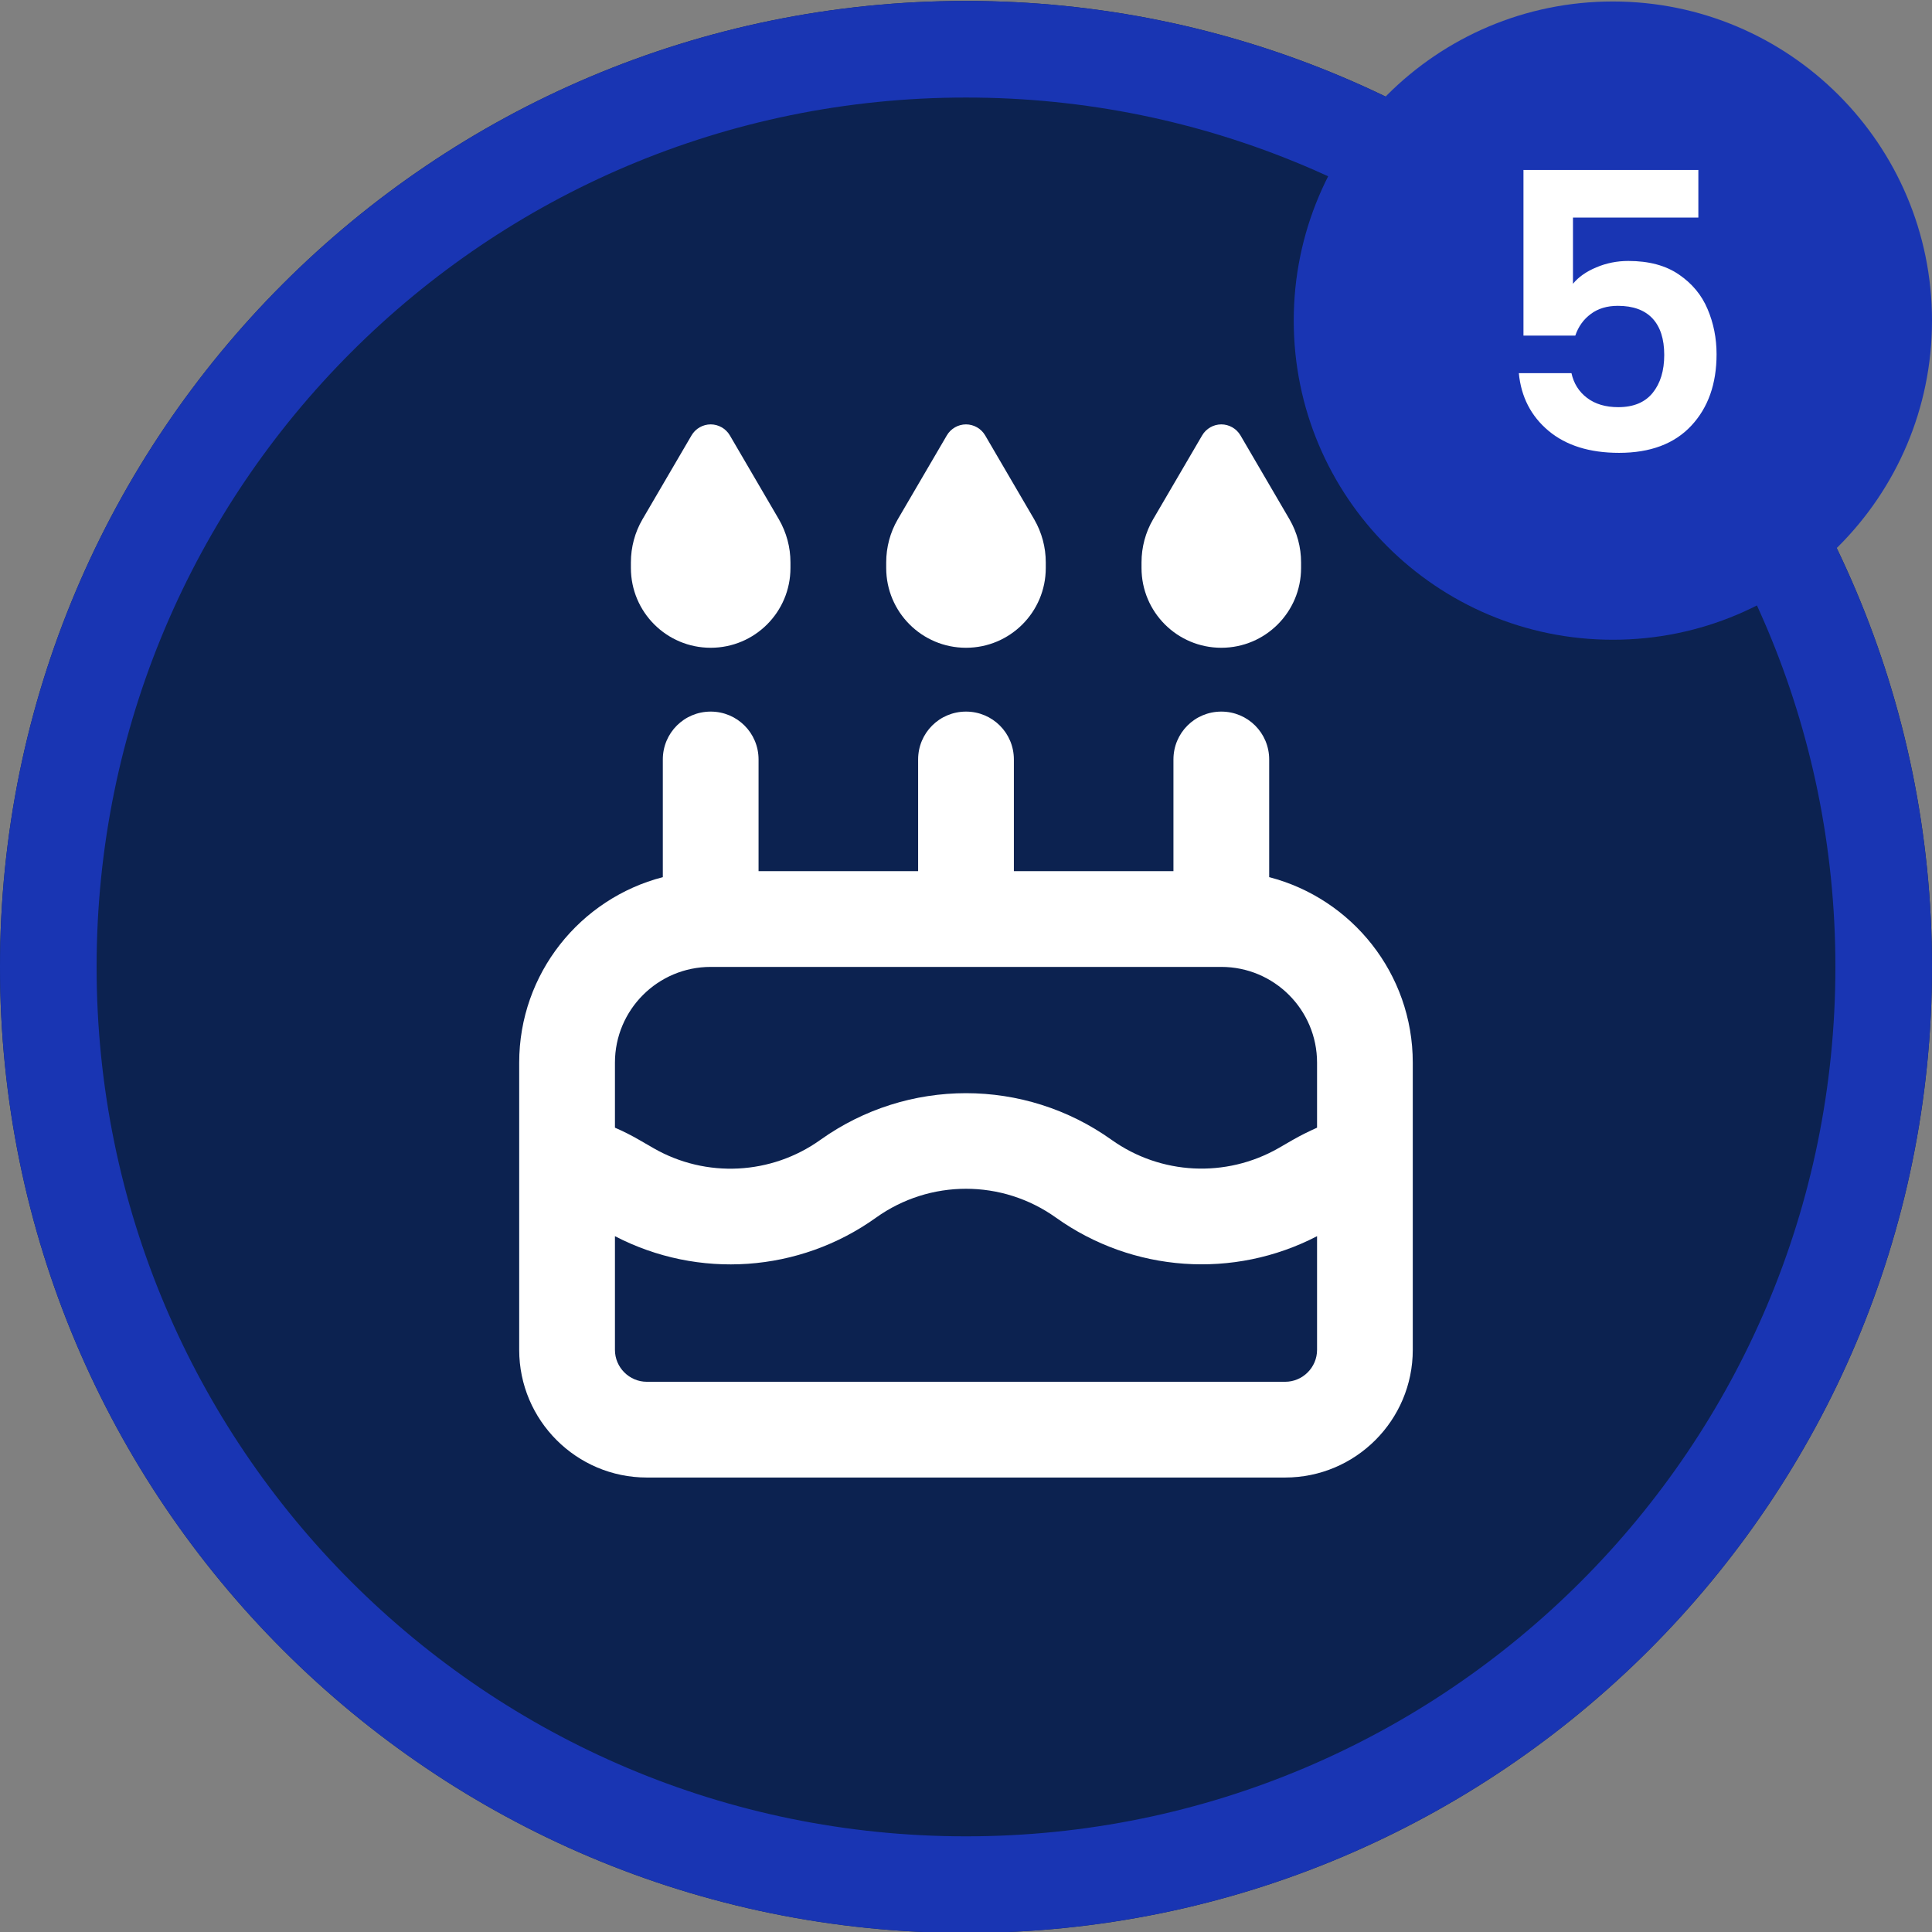
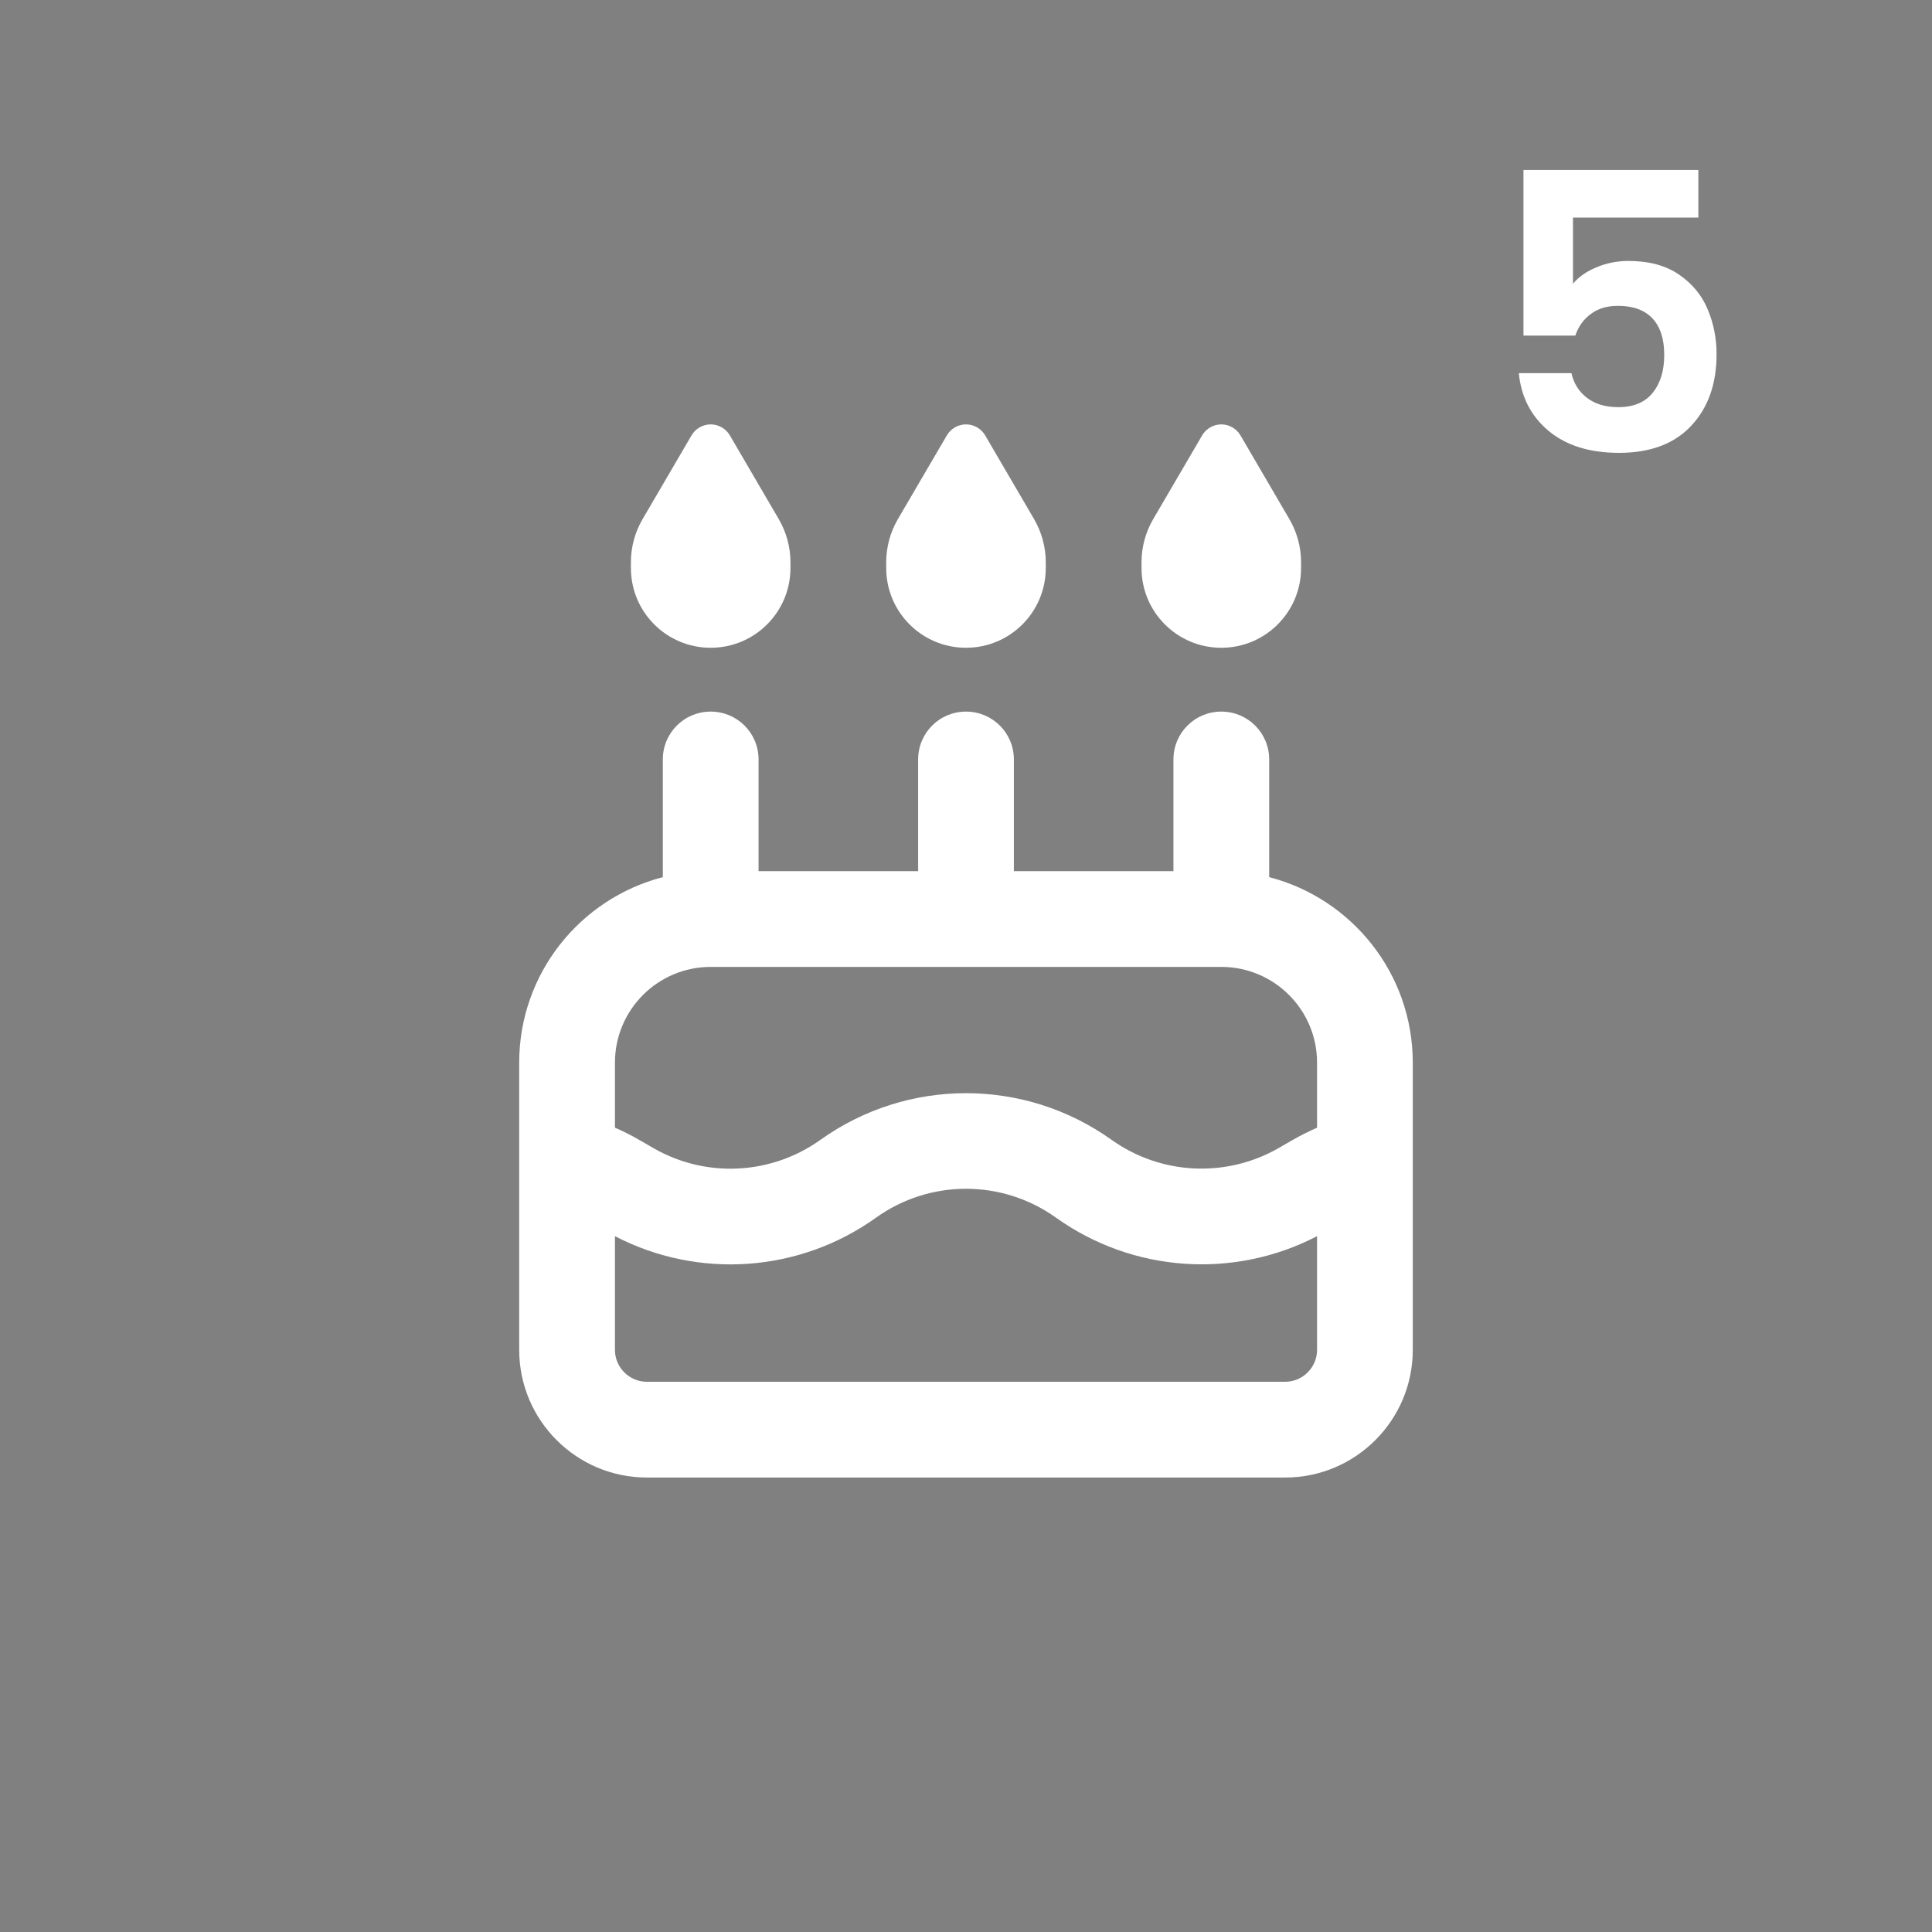
<svg xmlns="http://www.w3.org/2000/svg" width="400" zoomAndPan="magnify" viewBox="0 0 300 300" height="400" preserveAspectRatio="xMidYMid meet" version="1.0">
  <rect x="0" y="0" width="300" height="300" fill="#808080" stroke="none" />
  <defs>
    <g />
    <clipPath id="8c0d3dbc9e">
-       <path d="M 0 0.145 L 300 0.145 L 300 300 L 0 300 Z M 0 0.145 " clip-rule="nonzero" />
-     </clipPath>
+       </clipPath>
    <clipPath id="4cb4caa0db">
-       <path d="M 150 0.145 C 67.156 0.145 0 67.301 0 150.145 C 0 232.984 67.156 300.145 150 300.145 C 232.844 300.145 300 232.984 300 150.145 C 300 67.301 232.844 0.145 150 0.145 Z M 150 0.145 " clip-rule="nonzero" />
+       <path d="M 150 0.145 C 67.156 0.145 0 67.301 0 150.145 C 0 232.984 67.156 300.145 150 300.145 C 300 67.301 232.844 0.145 150 0.145 Z M 150 0.145 " clip-rule="nonzero" />
    </clipPath>
    <clipPath id="998cc852fd">
      <path d="M 0 0.145 L 300 0.145 L 300 300 L 0 300 Z M 0 0.145 " clip-rule="nonzero" />
    </clipPath>
    <clipPath id="331861c002">
      <path d="M 150 0.145 C 67.156 0.145 0 67.301 0 150.145 C 0 232.984 67.156 300.145 150 300.145 C 232.844 300.145 300 232.984 300 150.145 C 300 67.301 232.844 0.145 150 0.145 Z M 150 0.145 " clip-rule="nonzero" />
    </clipPath>
    <clipPath id="0586ed87bd">
-       <rect x="0" width="300" y="0" height="300" />
-     </clipPath>
+       </clipPath>
    <clipPath id="2f64de5ef4">
-       <path d="M 200.891 0.23 L 300 0.23 L 300 99.34 L 200.891 99.34 Z M 200.891 0.23 " clip-rule="nonzero" />
-     </clipPath>
+       </clipPath>
    <clipPath id="4518069c01">
      <path d="M 250.445 0.23 C 223.074 0.23 200.891 22.418 200.891 49.785 C 200.891 77.152 223.074 99.34 250.445 99.34 C 277.812 99.34 300 77.152 300 49.785 C 300 22.418 277.812 0.23 250.445 0.23 Z M 250.445 0.23 " clip-rule="nonzero" />
    </clipPath>
    <clipPath id="48eecff388">
      <path d="M 0.891 0.23 L 100 0.23 L 100 99.34 L 0.891 99.34 Z M 0.891 0.23 " clip-rule="nonzero" />
    </clipPath>
    <clipPath id="9496ebd005">
      <path d="M 50.445 0.23 C 23.074 0.23 0.891 22.418 0.891 49.785 C 0.891 77.152 23.074 99.34 50.445 99.34 C 77.812 99.34 100 77.152 100 49.785 C 100 22.418 77.812 0.23 50.445 0.23 Z M 50.445 0.23 " clip-rule="nonzero" />
    </clipPath>
    <clipPath id="5738a00202">
      <rect x="0" width="100" y="0" height="100" />
    </clipPath>
    <clipPath id="db5e8459d6">
      <rect x="0" width="41" y="0" height="85" />
    </clipPath>
  </defs>
  <g clip-path="url(#8c0d3dbc9e)">
    <g clip-path="url(#4cb4caa0db)">
      <g transform="matrix(1, 0, 0, 1, 0, 0)">
        <g clip-path="url(#0586ed87bd)">
          <g clip-path="url(#998cc852fd)">
            <g clip-path="url(#331861c002)">
              <path fill="#0c2250" d="M 0 0.145 L 300 0.145 L 300 300.145 L 0 300.145 Z M 0 0.145 " fill-opacity="1" fill-rule="nonzero" />
            </g>
          </g>
        </g>
      </g>
      <path stroke-linecap="butt" transform="matrix(0.75, 0, 0, 0.75, 0, 0.143)" fill="none" stroke-linejoin="miter" d="M 200 0.003 C 89.542 0.003 -0 89.544 -0 200.003 C -0 310.456 89.542 400.003 200 400.003 C 310.458 400.003 400 310.456 400 200.003 C 400 89.544 310.458 0.003 200 0.003 Z M 200 0.003 " stroke="#1935b3" stroke-width="40" stroke-opacity="1" stroke-miterlimit="4" />
    </g>
  </g>
  <path fill="#ffffff" d="M 107.383 67.602 L 99.762 80.641 C 98.586 82.652 97.965 84.977 97.965 87.328 L 97.965 88.195 C 97.965 95.043 103.508 100.586 110.355 100.586 C 117.199 100.586 122.742 95.043 122.742 88.195 L 122.742 87.328 C 122.742 84.977 122.125 82.684 120.945 80.641 L 113.328 67.602 C 112.707 66.547 111.562 65.898 110.355 65.898 C 109.145 65.898 108 66.547 107.383 67.602 Z M 147.027 67.602 L 139.406 80.641 C 138.23 82.652 137.609 84.977 137.609 87.328 L 137.609 88.195 C 137.609 95.043 143.152 100.586 150 100.586 C 156.844 100.586 162.387 95.043 162.387 88.195 L 162.387 87.328 C 162.387 84.977 161.77 82.684 160.59 80.641 L 152.973 67.602 C 152.352 66.547 151.207 65.898 150 65.898 C 148.789 65.898 147.645 66.547 147.027 67.602 Z M 179.051 80.641 C 177.875 82.652 177.254 84.977 177.254 87.328 L 177.254 88.195 C 177.254 95.043 182.797 100.586 189.645 100.586 C 196.488 100.586 202.031 95.043 202.031 88.195 L 202.031 87.328 C 202.031 84.977 201.414 82.684 200.234 80.641 L 192.617 67.602 C 191.996 66.547 190.852 65.898 189.645 65.898 C 188.434 65.898 187.289 66.547 186.672 67.602 Z M 117.789 117.93 C 117.789 113.812 114.473 110.496 110.355 110.496 C 106.234 110.496 102.922 113.812 102.922 117.93 L 102.922 136.203 C 90.098 139.52 80.621 151.164 80.621 165.008 L 80.621 209.609 C 80.621 220.543 89.512 229.43 100.441 229.43 L 199.555 229.43 C 210.488 229.43 219.375 220.543 219.375 209.609 L 219.375 165.008 C 219.375 151.164 209.898 139.52 197.078 136.203 L 197.078 117.93 C 197.078 113.812 193.762 110.496 189.645 110.496 C 185.523 110.496 182.211 113.812 182.211 117.93 L 182.211 135.273 L 157.434 135.273 L 157.434 117.93 C 157.434 113.812 154.117 110.496 150 110.496 C 145.879 110.496 142.566 113.812 142.566 117.93 L 142.566 135.273 L 117.789 135.273 Z M 189.645 150.141 C 197.852 150.141 204.512 156.801 204.512 165.008 L 204.512 175.105 C 203.211 175.695 201.938 176.312 200.699 177.027 L 198.5 178.297 C 190.355 182.941 180.258 182.445 172.609 176.996 C 159.074 167.332 140.926 167.332 127.391 176.996 C 119.77 182.445 109.641 182.973 101.496 178.297 L 99.297 177.027 C 98.059 176.312 96.789 175.664 95.488 175.105 L 95.488 165.008 C 95.488 156.801 102.148 150.141 110.355 150.141 Z M 204.512 191.953 L 204.512 209.609 C 204.512 212.332 202.281 214.562 199.555 214.562 L 100.441 214.562 C 97.719 214.562 95.488 212.332 95.488 209.609 L 95.488 191.953 C 108.434 198.676 124.105 197.621 136.031 189.074 C 144.395 183.098 155.605 183.098 163.969 189.074 C 175.891 197.59 191.562 198.676 204.512 191.953 Z M 204.512 191.953 " fill-opacity="1" fill-rule="nonzero" />
  <g clip-path="url(#2f64de5ef4)">
    <g clip-path="url(#4518069c01)">
      <g transform="matrix(1, 0, 0, 1, 200, 0)">
        <g clip-path="url(#5738a00202)">
          <g clip-path="url(#48eecff388)">
            <g clip-path="url(#9496ebd005)">
-               <path fill="#1935b3" d="M 0.891 0.23 L 100 0.23 L 100 99.34 L 0.891 99.34 Z M 0.891 0.23 " fill-opacity="1" fill-rule="nonzero" />
-             </g>
+               </g>
          </g>
        </g>
      </g>
    </g>
  </g>
  <g transform="matrix(1, 0, 0, 1, 230, 7)">
    <g clip-path="url(#db5e8459d6)">
      <g fill="#ffffff" fill-opacity="1">
        <g transform="translate(1.094, 63.318)">
          <g>
            <path d="M 32.625 -36.531 L 13.156 -36.531 L 13.156 -26.25 C 14 -27.289 15.203 -28.141 16.766 -28.797 C 18.328 -29.461 19.988 -29.797 21.75 -29.797 C 24.945 -29.797 27.566 -29.094 29.609 -27.688 C 31.66 -26.289 33.145 -24.5 34.062 -22.312 C 34.988 -20.133 35.453 -17.801 35.453 -15.312 C 35.453 -10.707 34.141 -7.004 31.516 -4.203 C 28.891 -1.398 25.156 0 20.312 0 C 15.738 0 12.086 -1.141 9.359 -3.422 C 6.641 -5.703 5.102 -8.688 4.75 -12.375 L 12.922 -12.375 C 13.273 -10.77 14.082 -9.488 15.344 -8.531 C 16.613 -7.57 18.227 -7.094 20.188 -7.094 C 22.551 -7.094 24.332 -7.832 25.531 -9.312 C 26.727 -10.789 27.328 -12.754 27.328 -15.203 C 27.328 -17.68 26.719 -19.57 25.5 -20.875 C 24.281 -22.176 22.488 -22.828 20.125 -22.828 C 18.445 -22.828 17.047 -22.406 15.922 -21.562 C 14.797 -20.727 13.992 -19.609 13.516 -18.203 L 5.469 -18.203 L 5.469 -43.922 L 32.625 -43.922 Z M 32.625 -36.531 " />
          </g>
        </g>
      </g>
    </g>
  </g>
</svg>